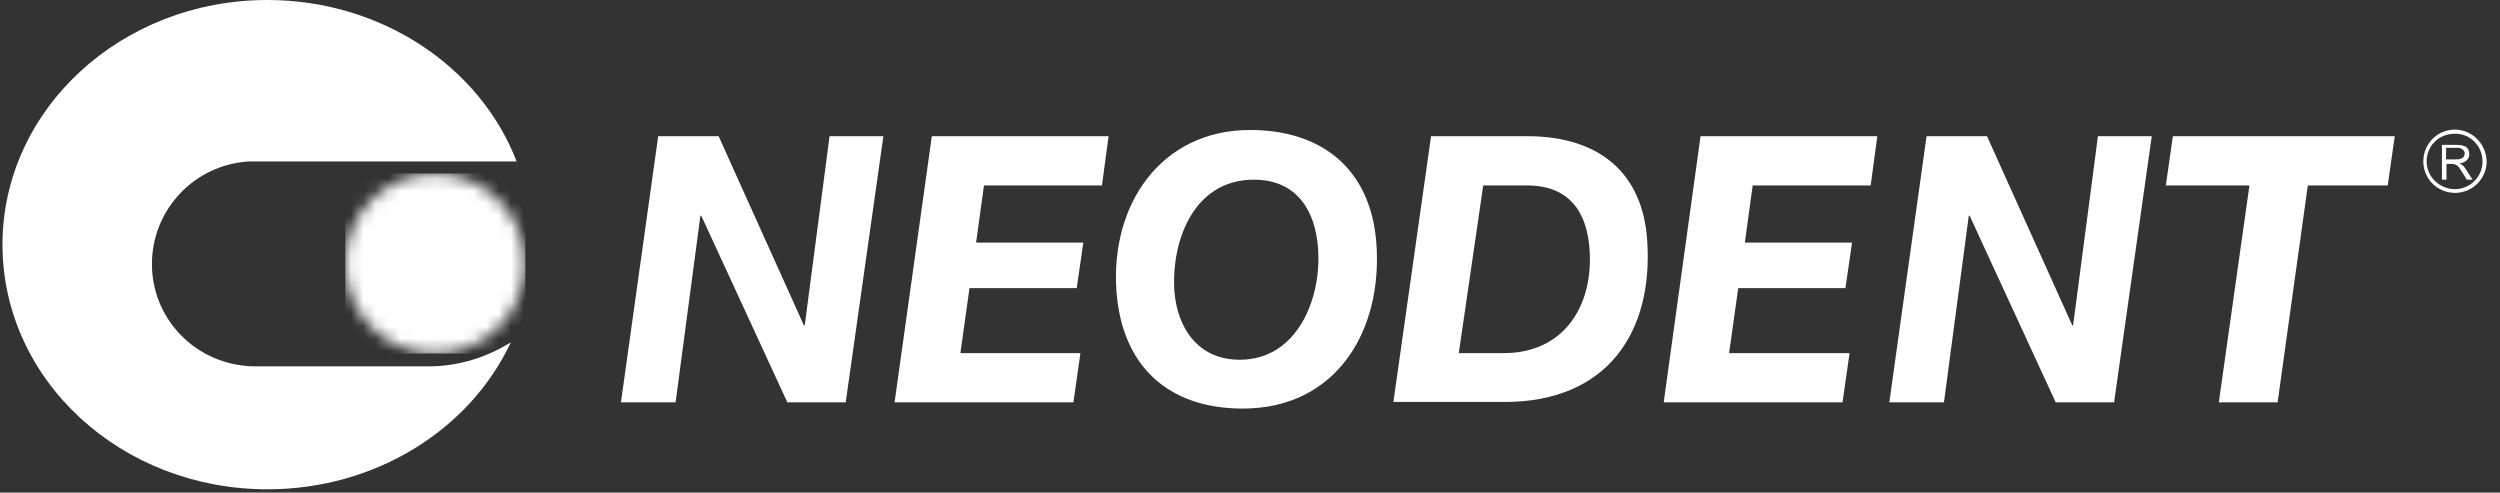
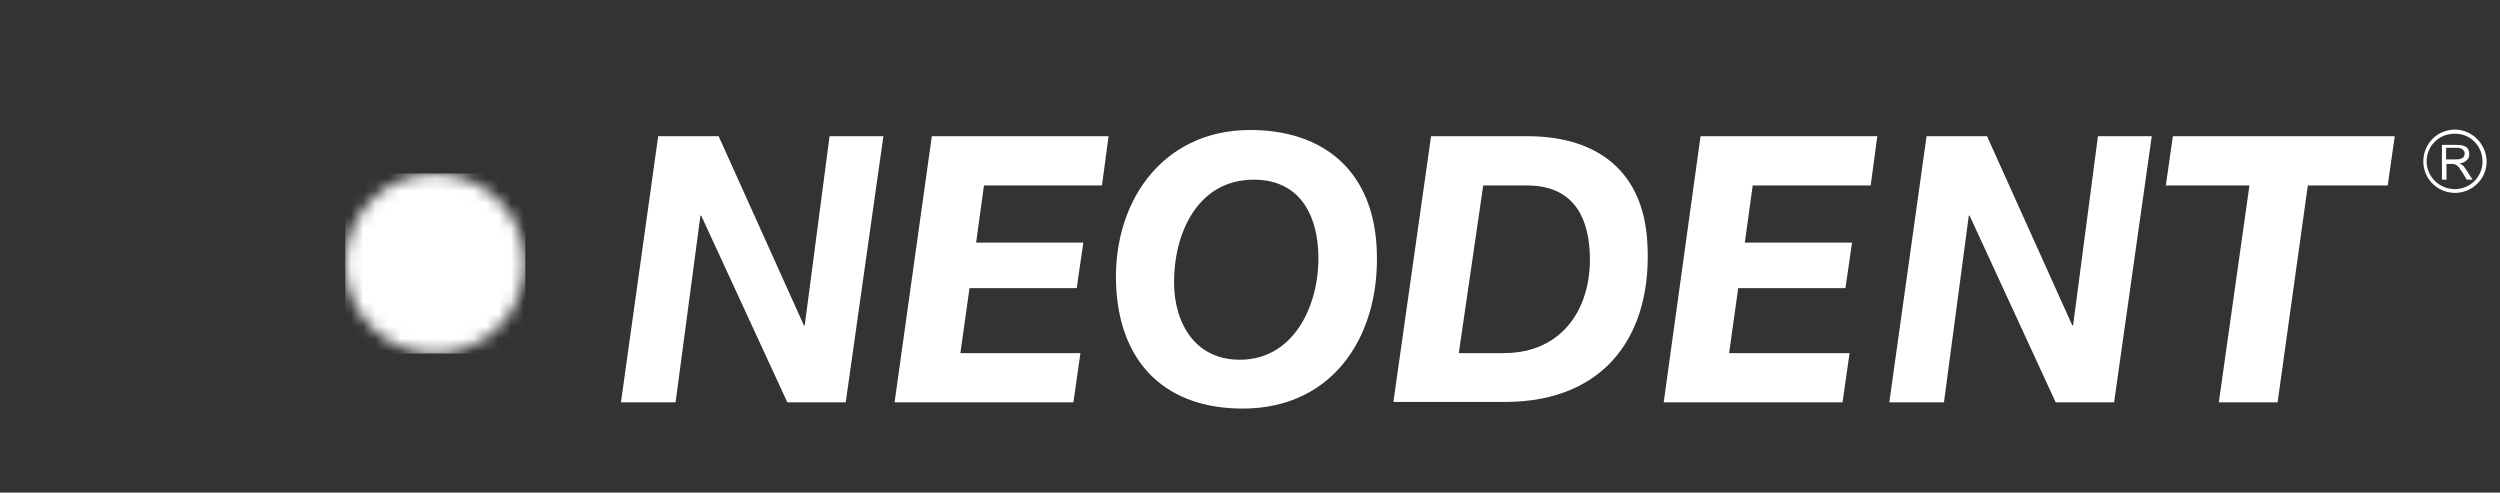
<svg xmlns="http://www.w3.org/2000/svg" width="203" height="40" viewBox="0 0 203 40" fill="none">
  <rect x="0" y="0" width="203" height="40" fill="#333333" stroke="none" />
-   <path d="M34.79 29.748C37.378 29.748 39.63 28.941 41.479 27.798C38.185 34.857 30.521 39.731 21.714 39.731C9.815 39.731 0.202 30.857 0.202 19.866C0.202 8.908 9.815 0 21.714 0C30.958 0 38.992 5.412 41.95 13.109C41.95 13.109 20.302 13.109 20.202 13.109C15.765 13.378 12.336 17.042 12.336 21.445C12.336 25.681 15.529 29.177 19.698 29.681C19.933 29.714 20.235 29.748 20.739 29.748H34.79Z" fill="white" />
  <mask id="mask0_5_183" style="mask-type:luminance" maskUnits="userSpaceOnUse" x="28" y="14" width="15" height="15">
    <path d="M28.034 21.412C28.034 25.445 31.294 28.706 35.328 28.706C39.361 28.706 42.622 25.445 42.622 21.412C42.622 17.378 39.361 14.118 35.328 14.118C31.294 14.084 28.034 17.378 28.034 21.412Z" fill="white" />
  </mask>
  <g mask="url(#mask0_5_183)">
    <path d="M42.656 14.084H28.034V28.706H42.656V14.084Z" fill="white" />
  </g>
  <path d="M199.361 10.521C197.882 10.521 196.773 11.697 196.773 13.109C196.773 14.521 197.916 15.664 199.361 15.664H199.395C200.807 15.63 201.916 14.487 201.916 13.109C201.882 11.697 200.773 10.555 199.361 10.521ZM199.361 15.361C198.084 15.361 197.042 14.353 197.042 13.109C197.042 11.832 198.05 10.857 199.328 10.857H199.361C200.605 10.857 201.58 11.866 201.58 13.109C201.58 14.353 200.605 15.328 199.361 15.361ZM199.933 13.412C199.866 13.345 199.798 13.311 199.697 13.277C199.966 13.244 200.168 13.143 200.303 13.008C200.437 12.908 200.504 12.706 200.504 12.538C200.504 12.37 200.471 12.235 200.403 12.101C200.303 11.966 200.235 11.899 200.101 11.866C199.966 11.798 199.765 11.765 199.496 11.765H199.395H198.286V14.588H198.655V13.311H199.092C199.193 13.311 199.227 13.311 199.294 13.345C199.328 13.345 199.361 13.345 199.395 13.378C199.429 13.378 199.462 13.412 199.462 13.412C199.529 13.445 199.597 13.513 199.664 13.58C199.731 13.681 199.798 13.815 199.933 13.983L200.303 14.588H200.773L200.269 13.815C200.134 13.613 200.067 13.479 199.933 13.412ZM199.429 12.941H199.361H198.622V12H199.361H199.529C199.731 12 199.899 12.067 199.966 12.134C200.067 12.235 200.134 12.303 200.134 12.471C200.134 12.571 200.101 12.639 200.067 12.706C200 12.807 199.966 12.84 199.832 12.874C199.731 12.941 199.597 12.941 199.429 12.941ZM53.445 11.059H58.353L65.277 26.42H65.344L67.361 11.059H71.731L68.672 32.672H63.933L56.941 17.513H56.874L54.857 32.672H50.42L53.445 11.059ZM75.664 11.059H90.017L89.479 15.059H79.899L79.26 19.698H87.966L87.429 23.395H78.723L77.983 28.672H87.731L87.16 32.672H72.639L75.664 11.059ZM138.084 11.059H152.437L151.899 15.059H142.319L141.681 19.698H150.387L149.849 23.395H141.143L140.403 28.672H150.185L149.613 32.672H135.092L138.084 11.059ZM101.513 10.555C107.361 10.555 111.328 13.748 111.765 19.798C112.269 26.924 108.471 33.176 100.908 33.176C94.857 33.176 91.092 29.714 90.656 23.63C90.151 16.639 94.252 10.555 101.513 10.555ZM100.672 29.21C105.345 29.21 107.328 24.235 107.025 20.168C106.824 17.143 105.311 14.588 101.815 14.588C96.941 14.588 95.092 19.529 95.361 23.664C95.597 26.588 97.244 29.21 100.672 29.21ZM116.202 11.059H124C130.017 11.059 133.378 14.185 133.748 19.462C134.286 26.992 130.487 32.639 122.185 32.639H113.143L116.202 11.059ZM118.454 28.672H122.118C126.958 28.672 129.378 24.874 129.076 20.302C128.874 17.177 127.395 15.059 124 15.059H120.437L118.454 28.672ZM156.437 11.059H161.345L168.269 26.42H168.336L170.353 11.059H174.723L171.664 32.672H166.924L159.933 17.513H159.866L157.849 32.672H153.412L156.437 11.059ZM182.655 15.059H175.866L176.437 11.059H194.454L193.882 15.059H187.395L184.941 32.672H180.168L182.655 15.059Z" fill="white" />
</svg>